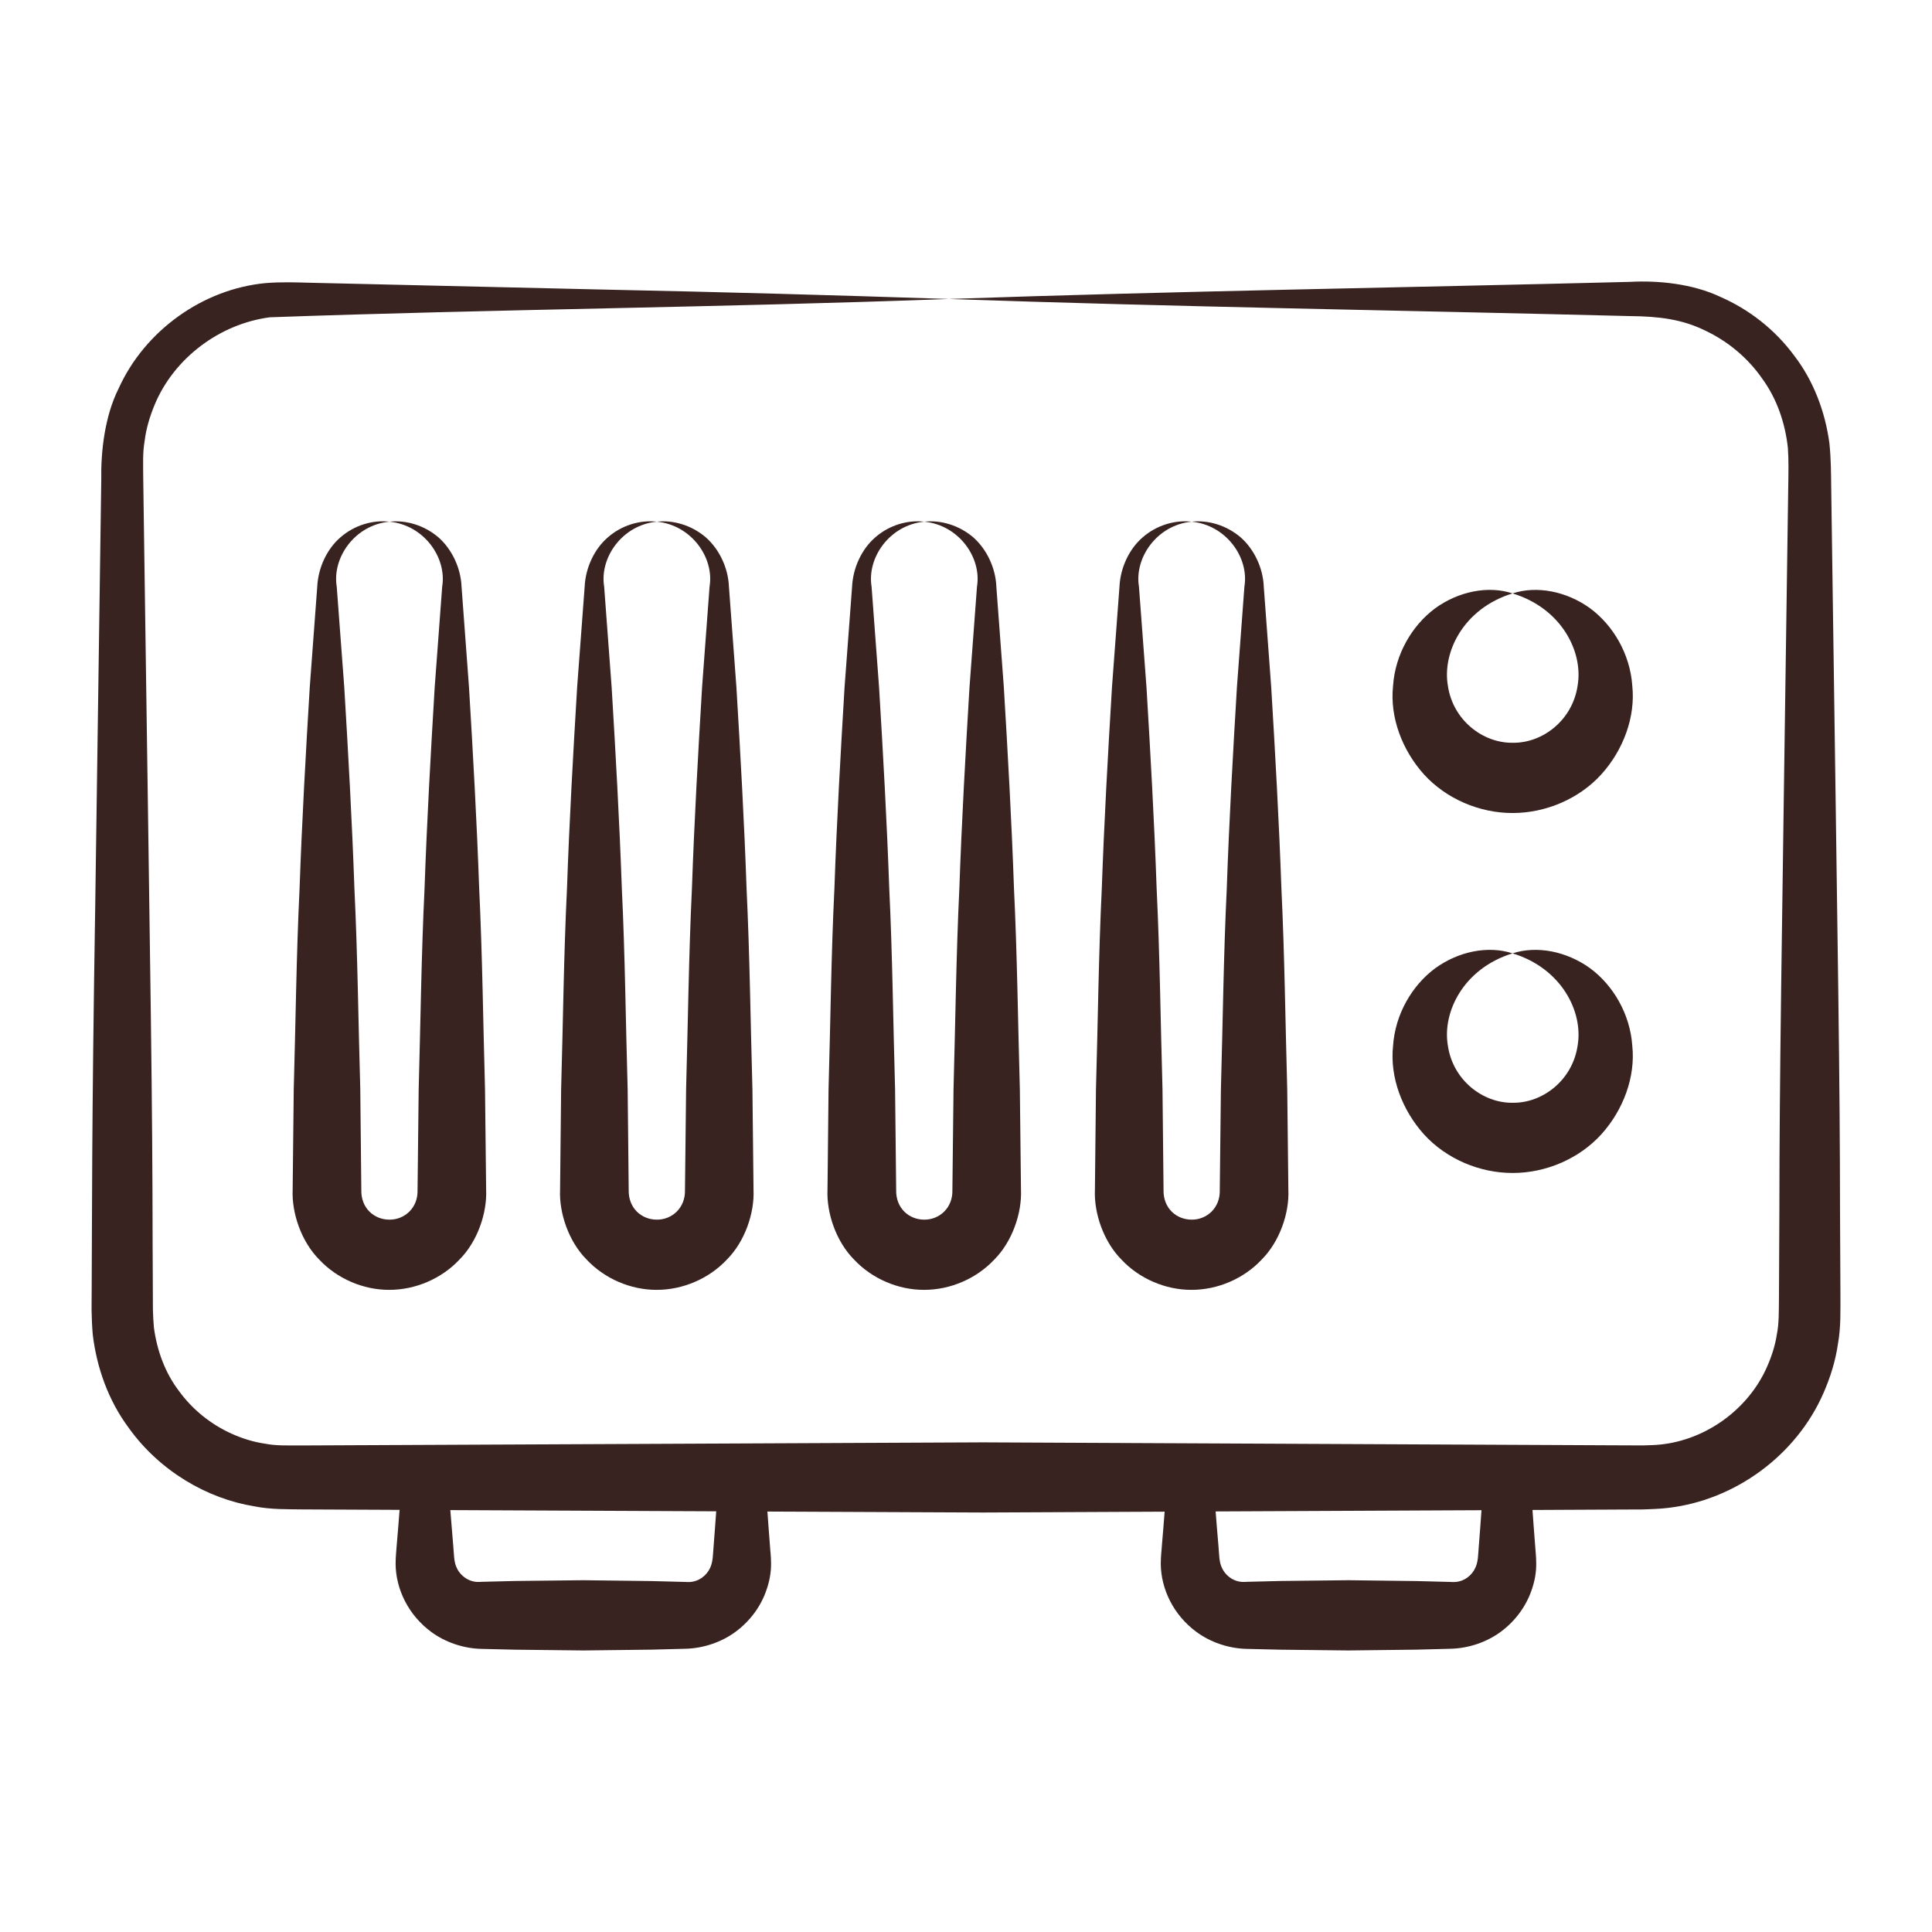
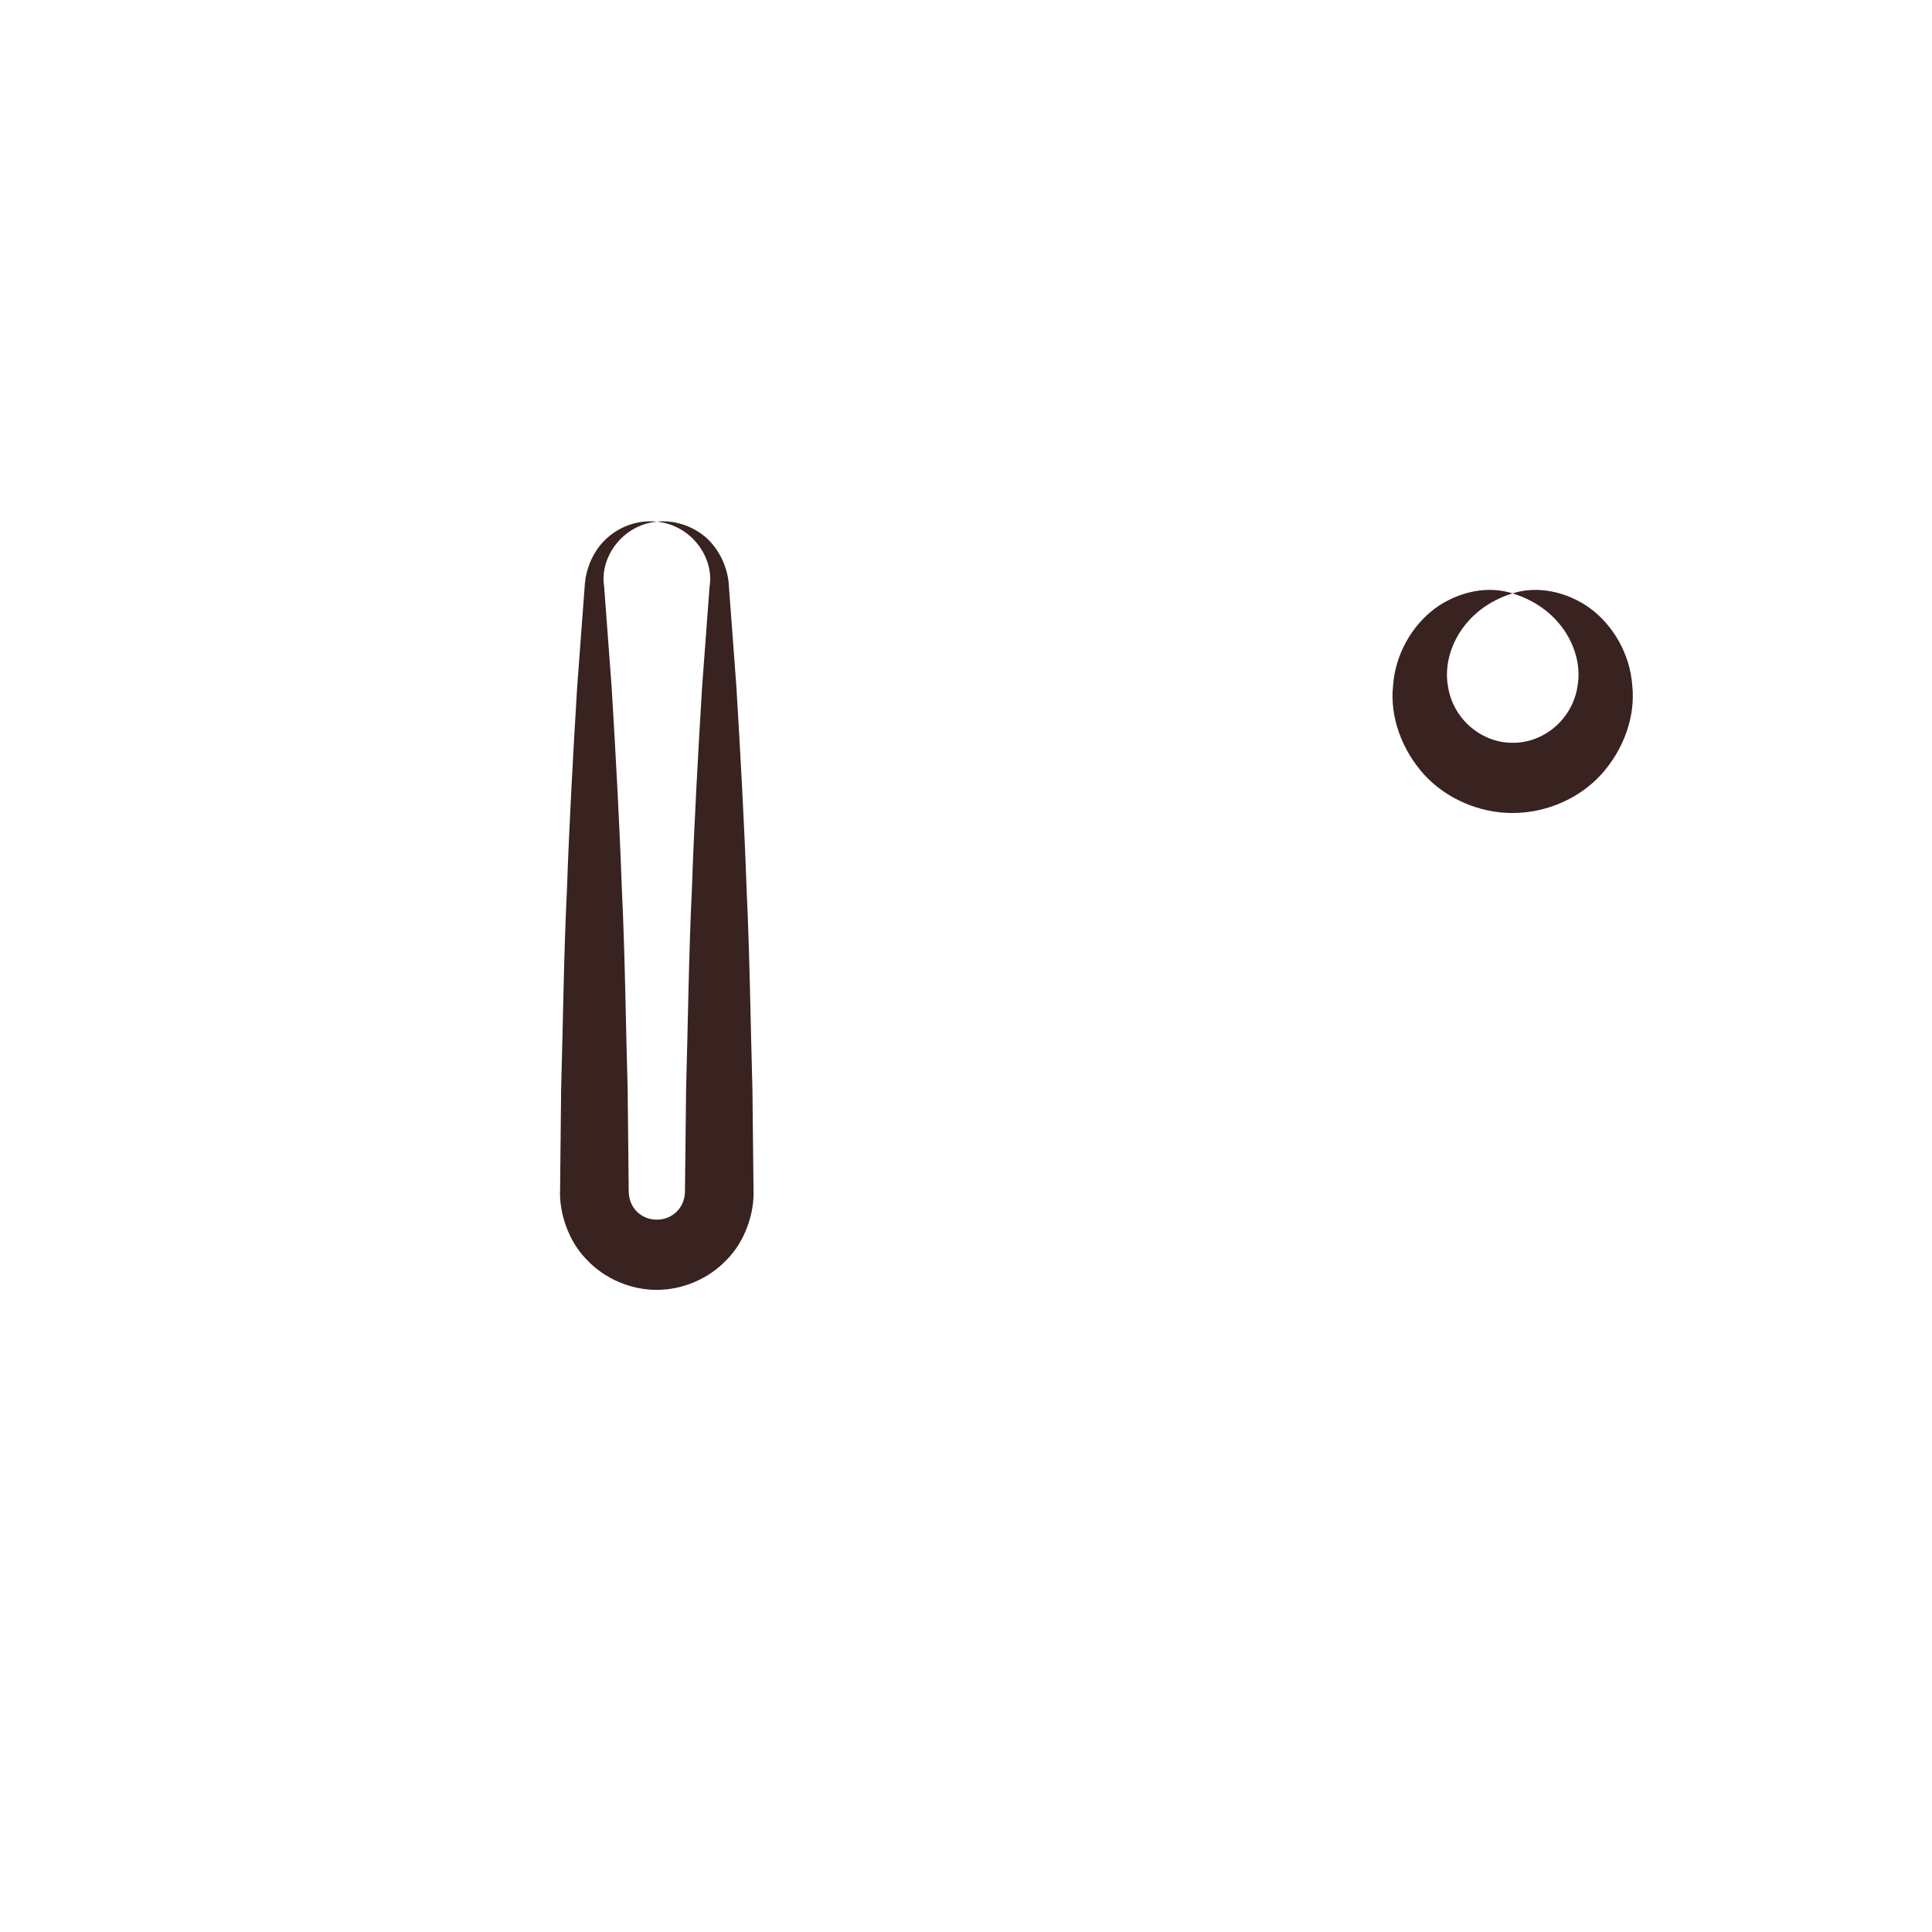
<svg xmlns="http://www.w3.org/2000/svg" width="48" height="48" viewBox="0 0 48 48" fill="none">
-   <path d="M45.496 12.123C45.491 11.777 45.493 11.421 45.451 11.01C45.345 10.224 45.055 9.456 44.572 8.83C44.103 8.195 43.466 7.693 42.747 7.378C42.048 7.046 41.19 6.965 40.495 7.003C34.855 7.147 29.214 7.232 23.573 7.428C29.214 7.625 34.855 7.71 40.495 7.853C41.203 7.859 41.787 7.928 42.367 8.214C42.933 8.481 43.427 8.895 43.781 9.406C44.149 9.909 44.352 10.514 44.419 11.123C44.441 11.414 44.434 11.764 44.428 12.123C44.251 24.609 44.212 26.602 44.208 30.102L44.198 32.217C44.193 32.596 44.202 32.868 44.146 33.149C44.104 33.432 44.013 33.705 43.898 33.966C43.434 35.016 42.384 35.772 41.254 35.889C41.108 35.904 40.98 35.906 40.818 35.911C40.701 35.911 39.142 35.904 39.232 35.904C32.79 35.874 29.781 35.86 24.425 35.835L7.504 35.912C7.123 35.91 6.863 35.923 6.58 35.867C6.299 35.826 6.026 35.741 5.766 35.625C5.246 35.393 4.785 35.025 4.448 34.561C4.099 34.105 3.9 33.55 3.824 32.984C3.812 32.836 3.803 32.712 3.799 32.54C3.799 32.423 3.792 30.864 3.792 30.954C3.787 27.131 3.746 25.113 3.589 14.033L3.559 11.917C3.557 11.548 3.541 11.248 3.595 10.944C3.633 10.637 3.725 10.339 3.843 10.054C4.322 8.903 5.45 8.048 6.703 7.883C12.242 7.684 17.956 7.638 23.573 7.428C20.753 7.334 17.933 7.255 15.113 7.197L10.883 7.099C10.793 7.096 7.522 7.021 7.71 7.025C7.364 7.016 7.005 7.001 6.604 7.033C5.045 7.178 3.601 8.208 2.947 9.652C2.599 10.346 2.504 11.227 2.516 11.917L2.486 14.033L2.366 22.493C2.275 28.091 2.289 30.294 2.278 32.012L2.275 32.54C2.277 32.721 2.287 32.95 2.304 33.152C2.402 33.981 2.695 34.799 3.196 35.472C3.968 36.553 5.155 37.236 6.319 37.424C6.73 37.508 7.181 37.495 7.504 37.501L9.928 37.512C9.906 37.806 9.881 38.101 9.856 38.395C9.847 38.554 9.83 38.638 9.829 38.858C9.835 39.482 10.145 40.123 10.709 40.541C11.063 40.804 11.516 40.955 11.956 40.966L12.802 40.986L14.494 41.005L16.186 40.985L17.032 40.963C17.471 40.952 17.924 40.802 18.278 40.539C18.633 40.276 18.907 39.909 19.045 39.495C19.117 39.289 19.157 39.072 19.157 38.857C19.156 38.638 19.138 38.554 19.129 38.395C19.106 38.115 19.087 37.834 19.066 37.554L24.425 37.578L28.935 37.557C28.915 37.837 28.89 38.116 28.867 38.395C28.858 38.554 28.84 38.638 28.839 38.858C28.846 39.482 29.155 40.123 29.72 40.541C30.074 40.804 30.527 40.955 30.967 40.966L31.813 40.986L33.505 41.005L35.197 40.985L36.043 40.963C36.482 40.952 36.935 40.802 37.289 40.539C37.644 40.276 37.917 39.909 38.056 39.495C38.128 39.289 38.168 39.072 38.167 38.857C38.166 38.638 38.149 38.554 38.14 38.395C38.116 38.102 38.096 37.808 38.074 37.515C38.163 37.514 40.434 37.504 40.289 37.504L40.818 37.502C41.008 37.495 41.233 37.489 41.437 37.464C43.119 37.272 44.641 36.143 45.309 34.598C45.476 34.214 45.603 33.809 45.662 33.394C45.739 32.981 45.723 32.542 45.725 32.217L45.715 30.102C45.711 26.657 45.675 24.838 45.496 12.123ZM17.731 38.395C17.719 38.519 17.712 38.717 17.696 38.779C17.683 38.846 17.667 38.909 17.636 38.966C17.581 39.083 17.485 39.176 17.379 39.236C17.268 39.294 17.158 39.314 17.032 39.303L16.186 39.281L14.494 39.26L12.802 39.279L11.956 39.3C11.83 39.312 11.721 39.292 11.611 39.234C11.505 39.175 11.409 39.081 11.354 38.966C11.272 38.812 11.281 38.609 11.26 38.395C11.236 38.103 11.21 37.81 11.188 37.518L17.794 37.548C17.773 37.83 17.754 38.113 17.731 38.395ZM36.707 38.779C36.694 38.846 36.678 38.909 36.646 38.966C36.592 39.083 36.496 39.176 36.39 39.236C36.279 39.294 36.169 39.314 36.043 39.303L35.197 39.281L33.505 39.26L31.813 39.279L30.967 39.3C30.841 39.312 30.732 39.292 30.621 39.234C30.515 39.175 30.42 39.081 30.365 38.966C30.283 38.812 30.292 38.609 30.271 38.395C30.247 38.114 30.223 37.833 30.202 37.551C30.37 37.551 37.078 37.519 36.807 37.521C36.786 37.812 36.766 38.104 36.742 38.395C36.73 38.519 36.723 38.717 36.707 38.779Z" fill="#382320" />
-   <path d="M9.673 32.046C10.322 32.047 10.971 31.767 11.413 31.296C11.864 30.845 12.103 30.136 12.078 29.562L12.05 27.064C12.003 25.399 11.985 23.734 11.905 22.069C11.846 20.403 11.753 18.738 11.652 17.073L11.467 14.575C11.448 14.11 11.228 13.644 10.889 13.347C10.541 13.052 10.093 12.916 9.675 12.961C10.533 13.044 11.105 13.852 10.986 14.575L10.8 17.073C10.7 18.738 10.606 20.403 10.548 22.069C10.467 23.734 10.449 25.399 10.402 27.064L10.374 29.562C10.389 30.012 10.049 30.305 9.675 30.302C9.295 30.301 8.965 30.017 8.977 29.561L8.951 27.063C8.902 25.398 8.886 23.733 8.805 22.068C8.747 20.402 8.653 18.737 8.553 17.072L8.366 14.574C8.248 13.854 8.816 13.043 9.675 12.961C9.259 12.914 8.806 13.048 8.462 13.347C8.119 13.64 7.904 14.111 7.882 14.574L7.696 17.072C7.595 18.737 7.502 20.402 7.443 22.068C7.362 23.733 7.346 25.398 7.298 27.063L7.271 29.561C7.246 30.133 7.482 30.842 7.933 31.296C8.376 31.769 9.028 32.049 9.673 32.046Z" fill="#382320" />
  <path d="M16.317 32.046C16.966 32.047 17.614 31.767 18.057 31.296C18.508 30.845 18.747 30.136 18.721 29.562L18.694 27.064C18.646 25.399 18.628 23.734 18.548 22.069C18.49 20.403 18.396 18.738 18.296 17.073L18.11 14.575C18.092 14.11 17.871 13.644 17.532 13.347C17.185 13.052 16.736 12.916 16.319 12.961C17.176 13.044 17.749 13.852 17.629 14.575L17.443 17.073C17.343 18.738 17.249 20.403 17.191 22.069C17.111 23.734 17.093 25.399 17.046 27.064L17.018 29.562C17.032 30.012 16.692 30.305 16.318 30.302C15.939 30.301 15.609 30.017 15.62 29.561L15.594 27.063C15.545 25.398 15.53 23.733 15.449 22.068C15.39 20.402 15.297 18.737 15.196 17.072L15.01 14.574C14.892 13.854 15.46 13.043 16.319 12.961C15.902 12.914 15.449 13.048 15.106 13.347C14.762 13.64 14.547 14.111 14.526 14.574L14.339 17.072C14.239 18.737 14.145 20.402 14.087 22.068C14.005 23.733 13.99 25.398 13.941 27.063L13.915 29.561C13.889 30.133 14.125 30.842 14.577 31.296C15.02 31.769 15.672 32.049 16.317 32.046Z" fill="#382320" />
-   <path d="M22.961 32.046C23.61 32.047 24.258 31.767 24.701 31.296C25.151 30.845 25.391 30.136 25.366 29.562L25.338 27.064C25.29 25.399 25.273 23.734 25.192 22.069C25.134 20.403 25.04 18.738 24.94 17.073L24.754 14.575C24.736 14.11 24.515 13.644 24.177 13.347C23.829 13.052 23.38 12.916 22.963 12.961C23.82 13.044 24.393 13.852 24.273 14.575L24.087 17.073C23.987 18.738 23.893 20.403 23.835 22.069C23.755 23.734 23.737 25.399 23.69 27.064L23.662 29.562C23.676 30.012 23.337 30.305 22.962 30.302C22.583 30.301 22.253 30.017 22.265 29.561L22.238 27.063C22.189 25.398 22.174 23.733 22.093 22.068C22.034 20.402 21.941 18.737 21.84 17.072L21.654 14.574C21.536 13.854 22.104 13.043 22.963 12.961C22.546 12.914 22.093 13.048 21.75 13.347C21.407 13.64 21.192 14.111 21.17 14.574L20.983 17.072C20.883 18.737 20.789 20.402 20.731 22.068C20.649 23.733 20.634 25.398 20.585 27.063L20.559 29.561C20.534 30.133 20.769 30.842 21.221 31.296C21.664 31.769 22.316 32.049 22.961 32.046Z" fill="#382320" />
-   <path d="M29.605 32.046C30.253 32.047 30.902 31.767 31.344 31.296C31.795 30.845 32.035 30.136 32.009 29.562L31.981 27.064C31.934 25.399 31.916 23.734 31.836 22.069C31.777 20.403 31.684 18.738 31.583 17.073L31.398 14.575C31.38 14.11 31.159 13.644 30.82 13.347C30.472 13.052 30.024 12.916 29.606 12.961C30.464 13.044 31.037 13.852 30.917 14.575L30.731 17.073C30.631 18.738 30.537 20.403 30.479 22.069C30.398 23.734 30.381 25.399 30.333 27.064L30.305 29.562C30.32 30.012 29.98 30.305 29.606 30.302C29.227 30.301 28.896 30.017 28.908 29.561L28.882 27.063C28.833 25.398 28.817 23.733 28.736 22.068C28.678 20.402 28.584 18.737 28.484 17.072L28.297 14.574C28.179 13.854 28.747 13.043 29.606 12.961C29.19 12.914 28.737 13.048 28.393 13.347C28.05 13.64 27.835 14.111 27.813 14.574L27.627 17.072C27.526 18.737 27.433 20.402 27.374 22.068C27.293 23.733 27.278 25.398 27.229 27.063L27.203 29.561C27.177 30.133 27.413 30.842 27.864 31.296C28.307 31.769 28.959 32.049 29.605 32.046Z" fill="#382320" />
  <path d="M37.587 20.199C38.413 20.198 39.241 19.841 39.788 19.235C40.331 18.632 40.638 17.811 40.553 17.031C40.498 16.249 40.079 15.535 39.502 15.11C38.918 14.689 38.182 14.546 37.579 14.743C38.798 15.114 39.339 16.197 39.196 17.031C39.071 17.892 38.327 18.465 37.583 18.454C36.845 18.465 36.097 17.895 35.972 17.036C35.828 16.204 36.361 15.117 37.579 14.743C36.975 14.544 36.239 14.691 35.656 15.113C35.08 15.541 34.663 16.256 34.61 17.039C34.526 17.82 34.837 18.64 35.38 19.242C35.93 19.846 36.759 20.203 37.587 20.199Z" fill="#382320" />
-   <path d="M37.587 29.142C38.413 29.142 39.241 28.784 39.788 28.178C40.331 27.575 40.638 26.754 40.553 25.975C40.498 25.192 40.079 24.478 39.502 24.053C38.918 23.633 38.182 23.489 37.579 23.686C38.798 24.057 39.339 25.14 39.196 25.975C39.071 26.835 38.327 27.408 37.583 27.398C36.845 27.409 36.097 26.839 35.972 25.979C35.828 25.147 36.361 24.06 37.579 23.686C36.975 23.488 36.239 23.634 35.656 24.057C35.08 24.484 34.663 25.2 34.61 25.983C34.526 26.764 34.837 27.583 35.38 28.185C35.93 28.789 36.759 29.146 37.587 29.142Z" fill="#382320" />
</svg>